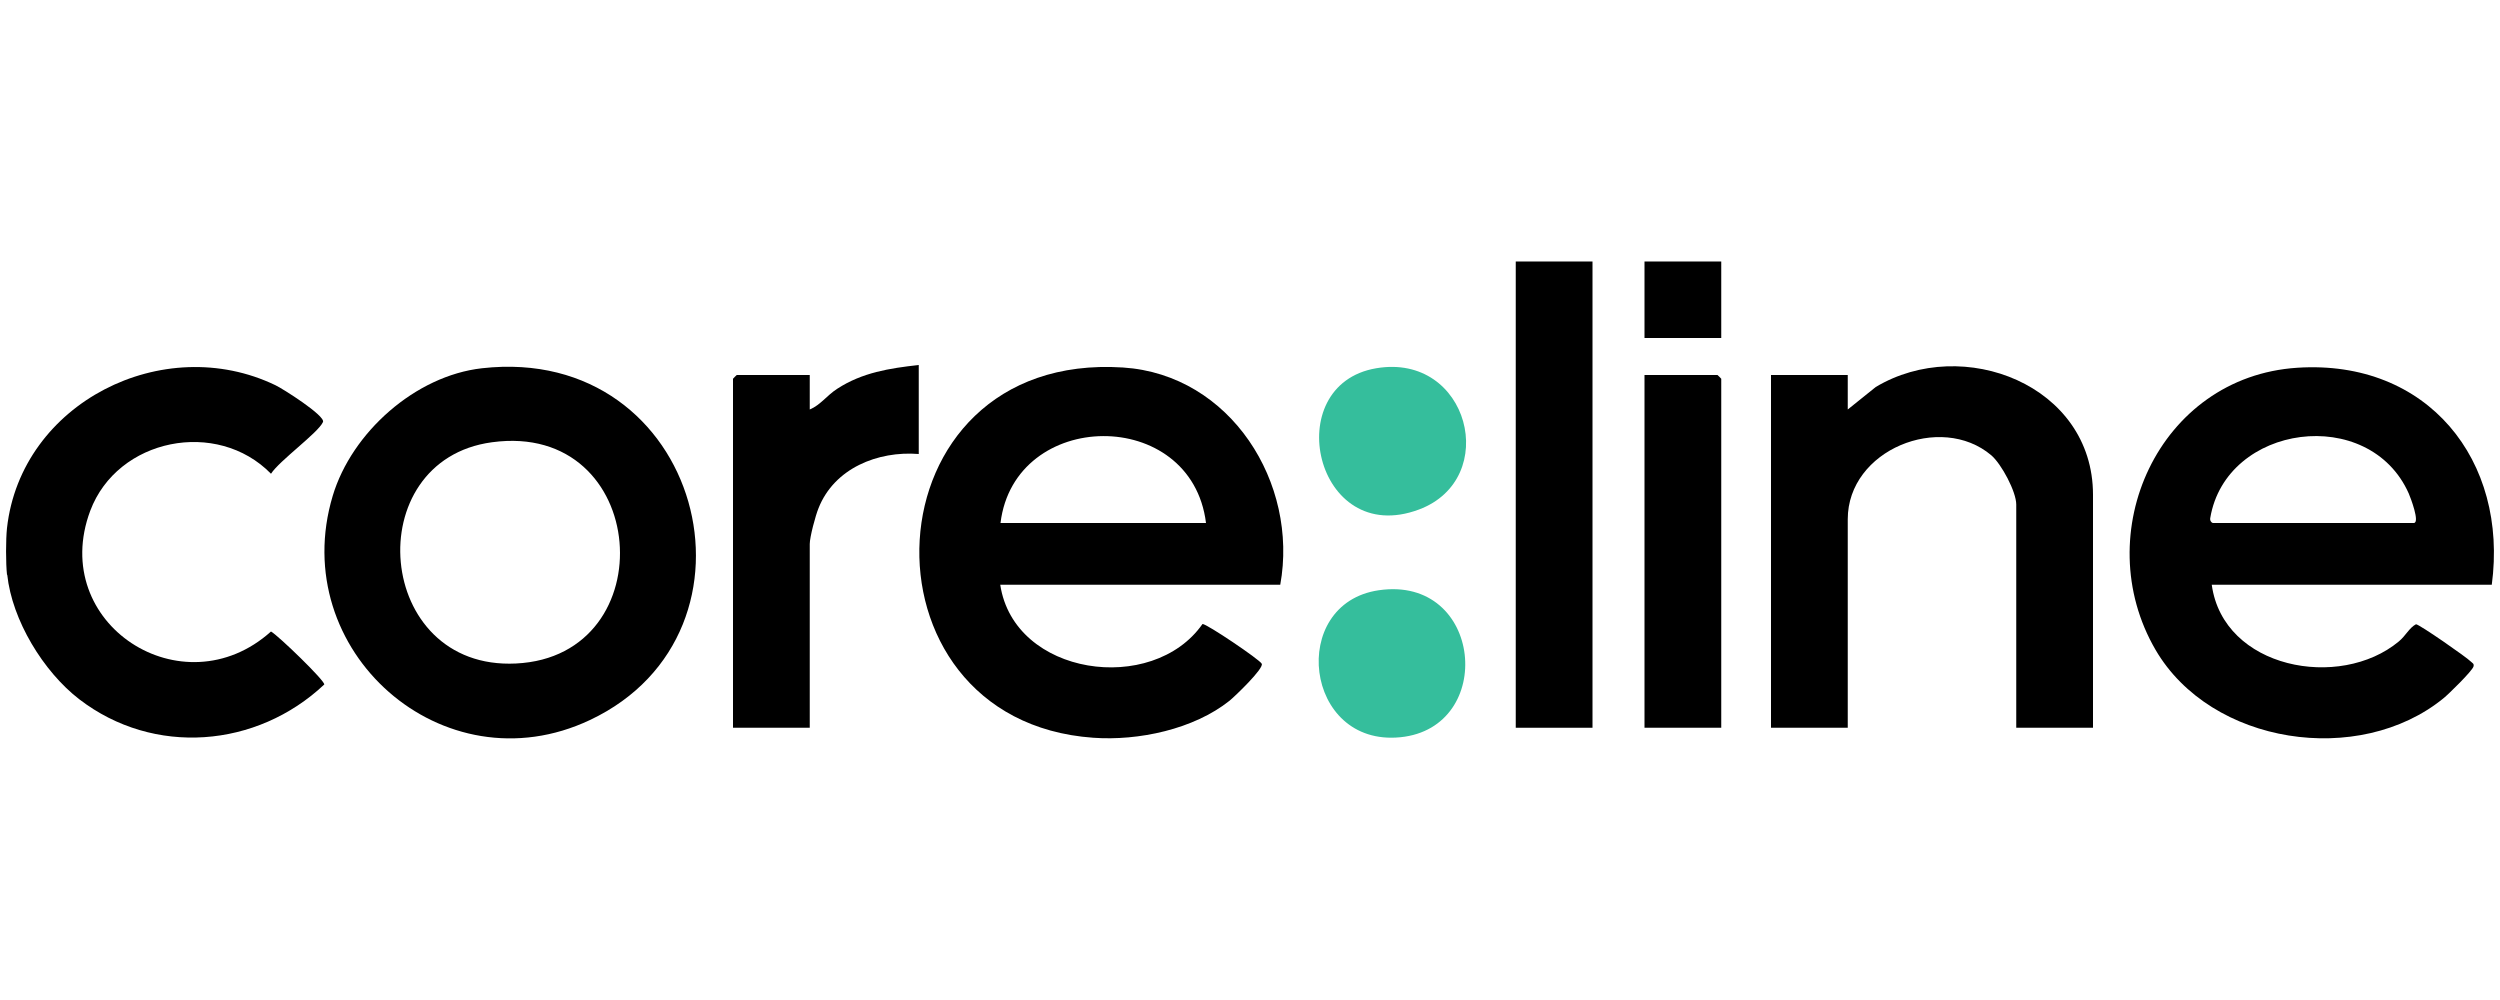
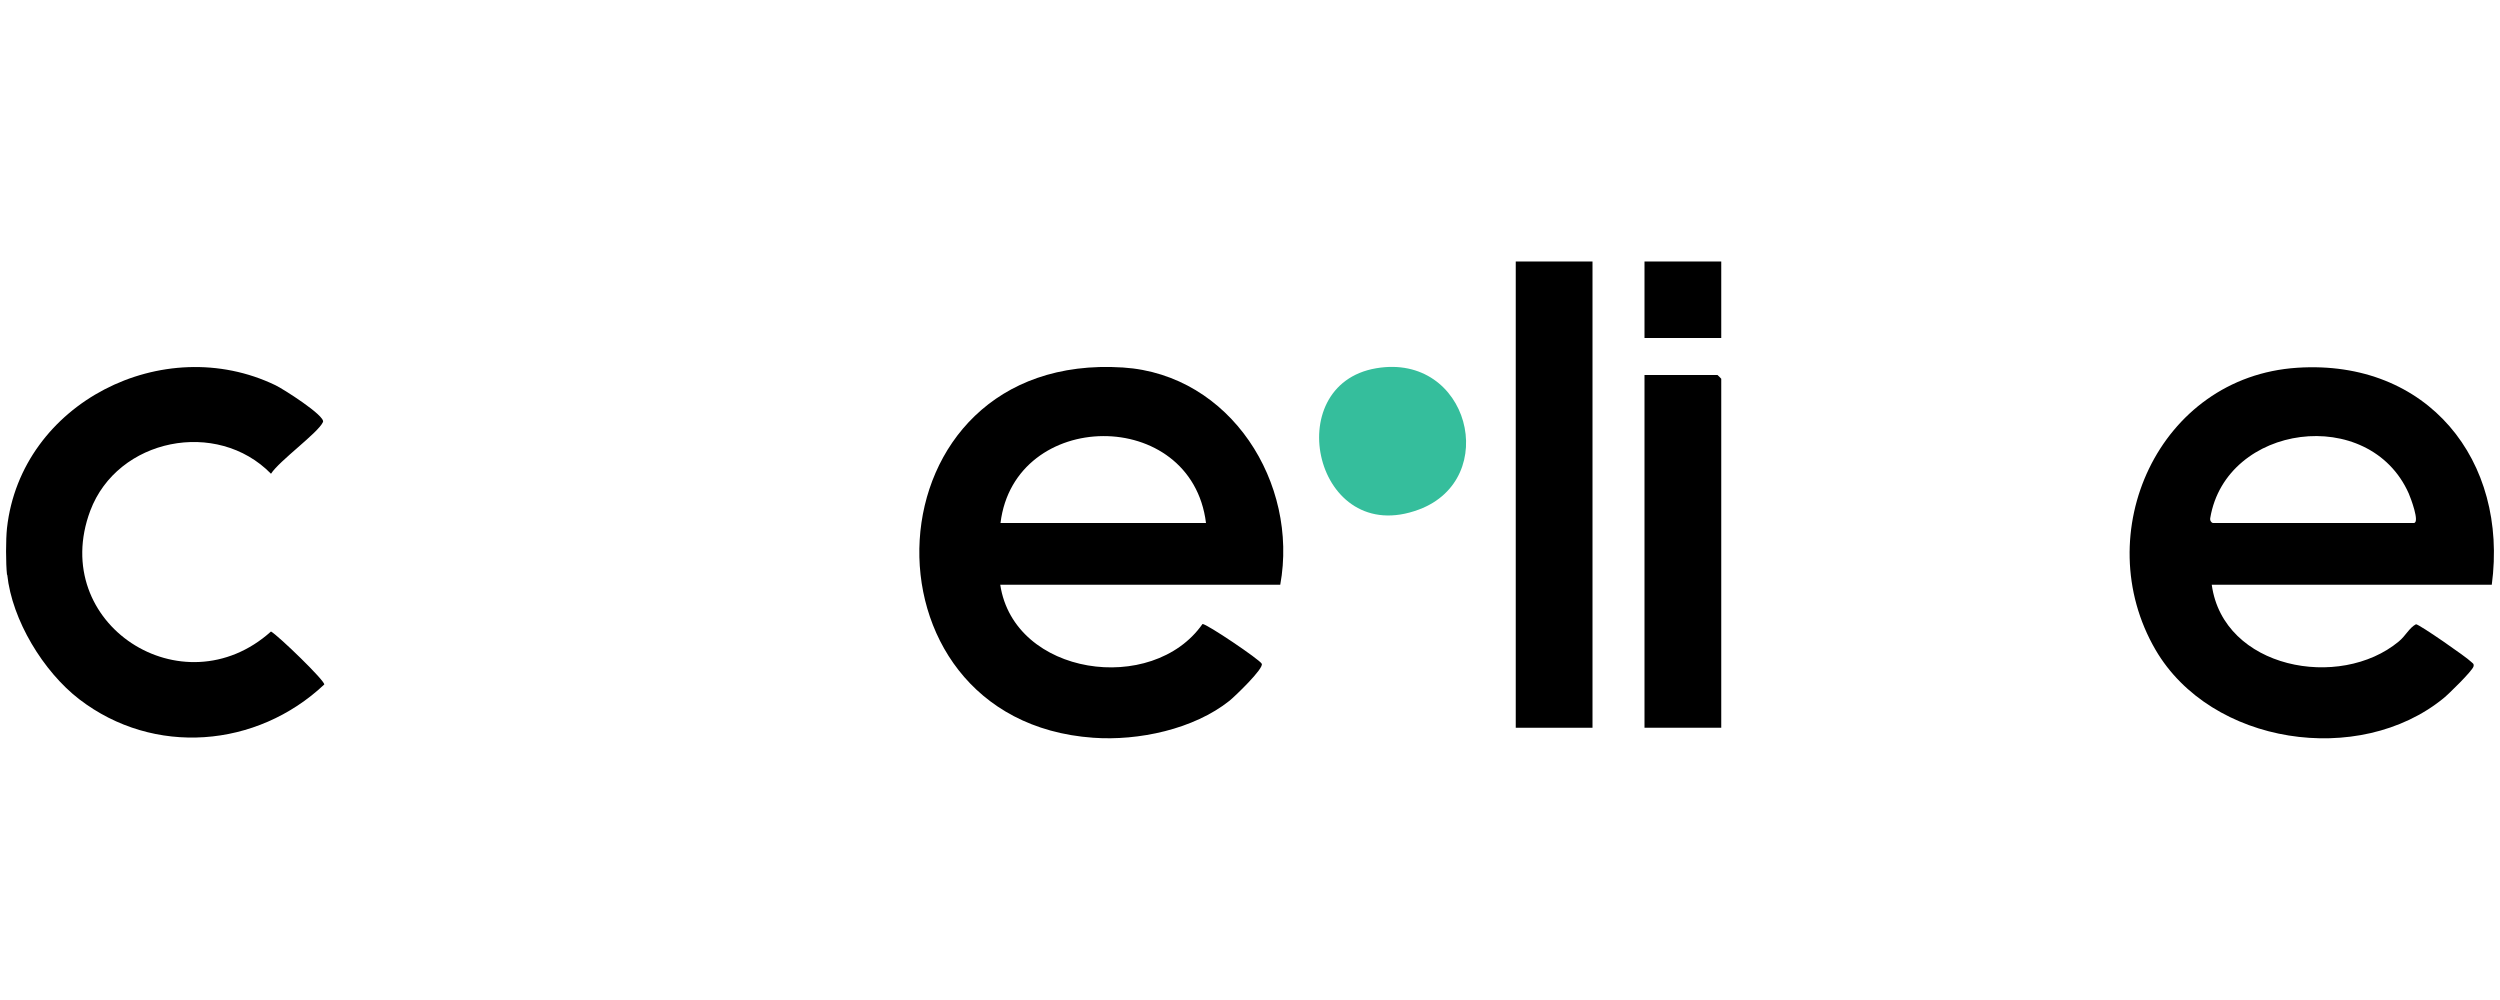
<svg xmlns="http://www.w3.org/2000/svg" id="Calque_1" version="1.1" viewBox="0 0 100 40">
  <defs>
    <style>
      .st0 {
        fill: #35be9c;
      }
    </style>
  </defs>
  <g id="nuOQIs.tif">
    <g>
      <path d="M.28,22.99c-.05-.45-.05-1.42,0-1.87.56-5.01,6.26-7.87,10.74-5.71.28.13,2,1.22,1.9,1.47-.19.43-1.75,1.55-2.08,2.07-2.16-2.21-6.14-1.42-7.23,1.48-1.69,4.52,3.7,8,7.23,4.83.3.17,2.17,1.98,2.13,2.12-2.7,2.54-6.82,2.88-9.8.59-1.44-1.11-2.69-3.17-2.88-4.98Z" />
      <rect x="60.63" y="10.46" width="3.07" height="18.65" />
      <rect x="65.78" y="10.46" width="3.07" height="3.06" />
      <path d="M99.67,23.39h-11.2c.46,3.36,5.12,4.23,7.48,2.27.28-.23.42-.55.69-.69.13,0,2.04,1.33,2.19,1.49.07.07.14.08.11.2-.05.18-1,1.11-1.2,1.27-3.37,2.75-9.3,1.87-11.52-1.94-2.7-4.64.12-10.92,5.67-11.28,5.21-.34,8.45,3.7,7.78,8.69ZM88.52,20.92h8.03c.26,0-.13-1.02-.2-1.18-1.58-3.56-7.31-2.79-7.94.98-.02.1.04.19.11.2Z" />
      <path d="M51.21,23.39h-11.2c.55,3.65,6.09,4.43,8.09,1.57.15-.02,2.3,1.43,2.37,1.59.09.19-1.07,1.3-1.29,1.48-1.43,1.14-3.64,1.61-5.45,1.48-9.75-.69-9.16-15.48,1.19-14.81,4.31.28,7.03,4.63,6.29,8.69ZM48.24,20.92c-.58-4.68-7.66-4.59-8.22,0h8.22Z" />
-       <path d="M19.28,14.73c8.78-.99,11.79,10.54,4.32,14.07-5.88,2.78-12.15-2.78-10.29-8.97.76-2.53,3.3-4.8,5.97-5.1ZM19.68,17.69c-5.35.72-4.7,9.13.96,8.85,6-.29,5.36-9.71-.96-8.85Z" />
-       <path d="M83.72,29.11h-3.07v-8.93c0-.51-.59-1.62-1-1.97-2.02-1.71-5.74-.22-5.74,2.56v8.34h-3.07v-14.11h3.07v1.38l1.12-.9c3.49-2.09,8.69-.08,8.69,4.31v9.33Z" />
-       <path d="M36.75,14.61v3.55c-1.64-.13-3.38.57-4.01,2.17-.12.29-.35,1.15-.35,1.43v7.35h-3.07v-13.96s.14-.15.15-.15h2.92v1.38c.43-.18.68-.56,1.1-.83,1-.65,2.09-.82,3.26-.95Z" />
      <path d="M68.85,29.11h-3.07v-14.11h2.92s.15.14.15.15v13.96Z" />
-       <path class="st0" d="M55.15,23.61c4.17-.61,4.71,5.5.86,5.88s-4.49-5.35-.86-5.88Z" />
      <path class="st0" d="M55.05,14.73c3.71-.63,4.99,4.42,1.71,5.65-4.16,1.56-5.62-4.99-1.71-5.65Z" />
    </g>
  </g>
</svg>